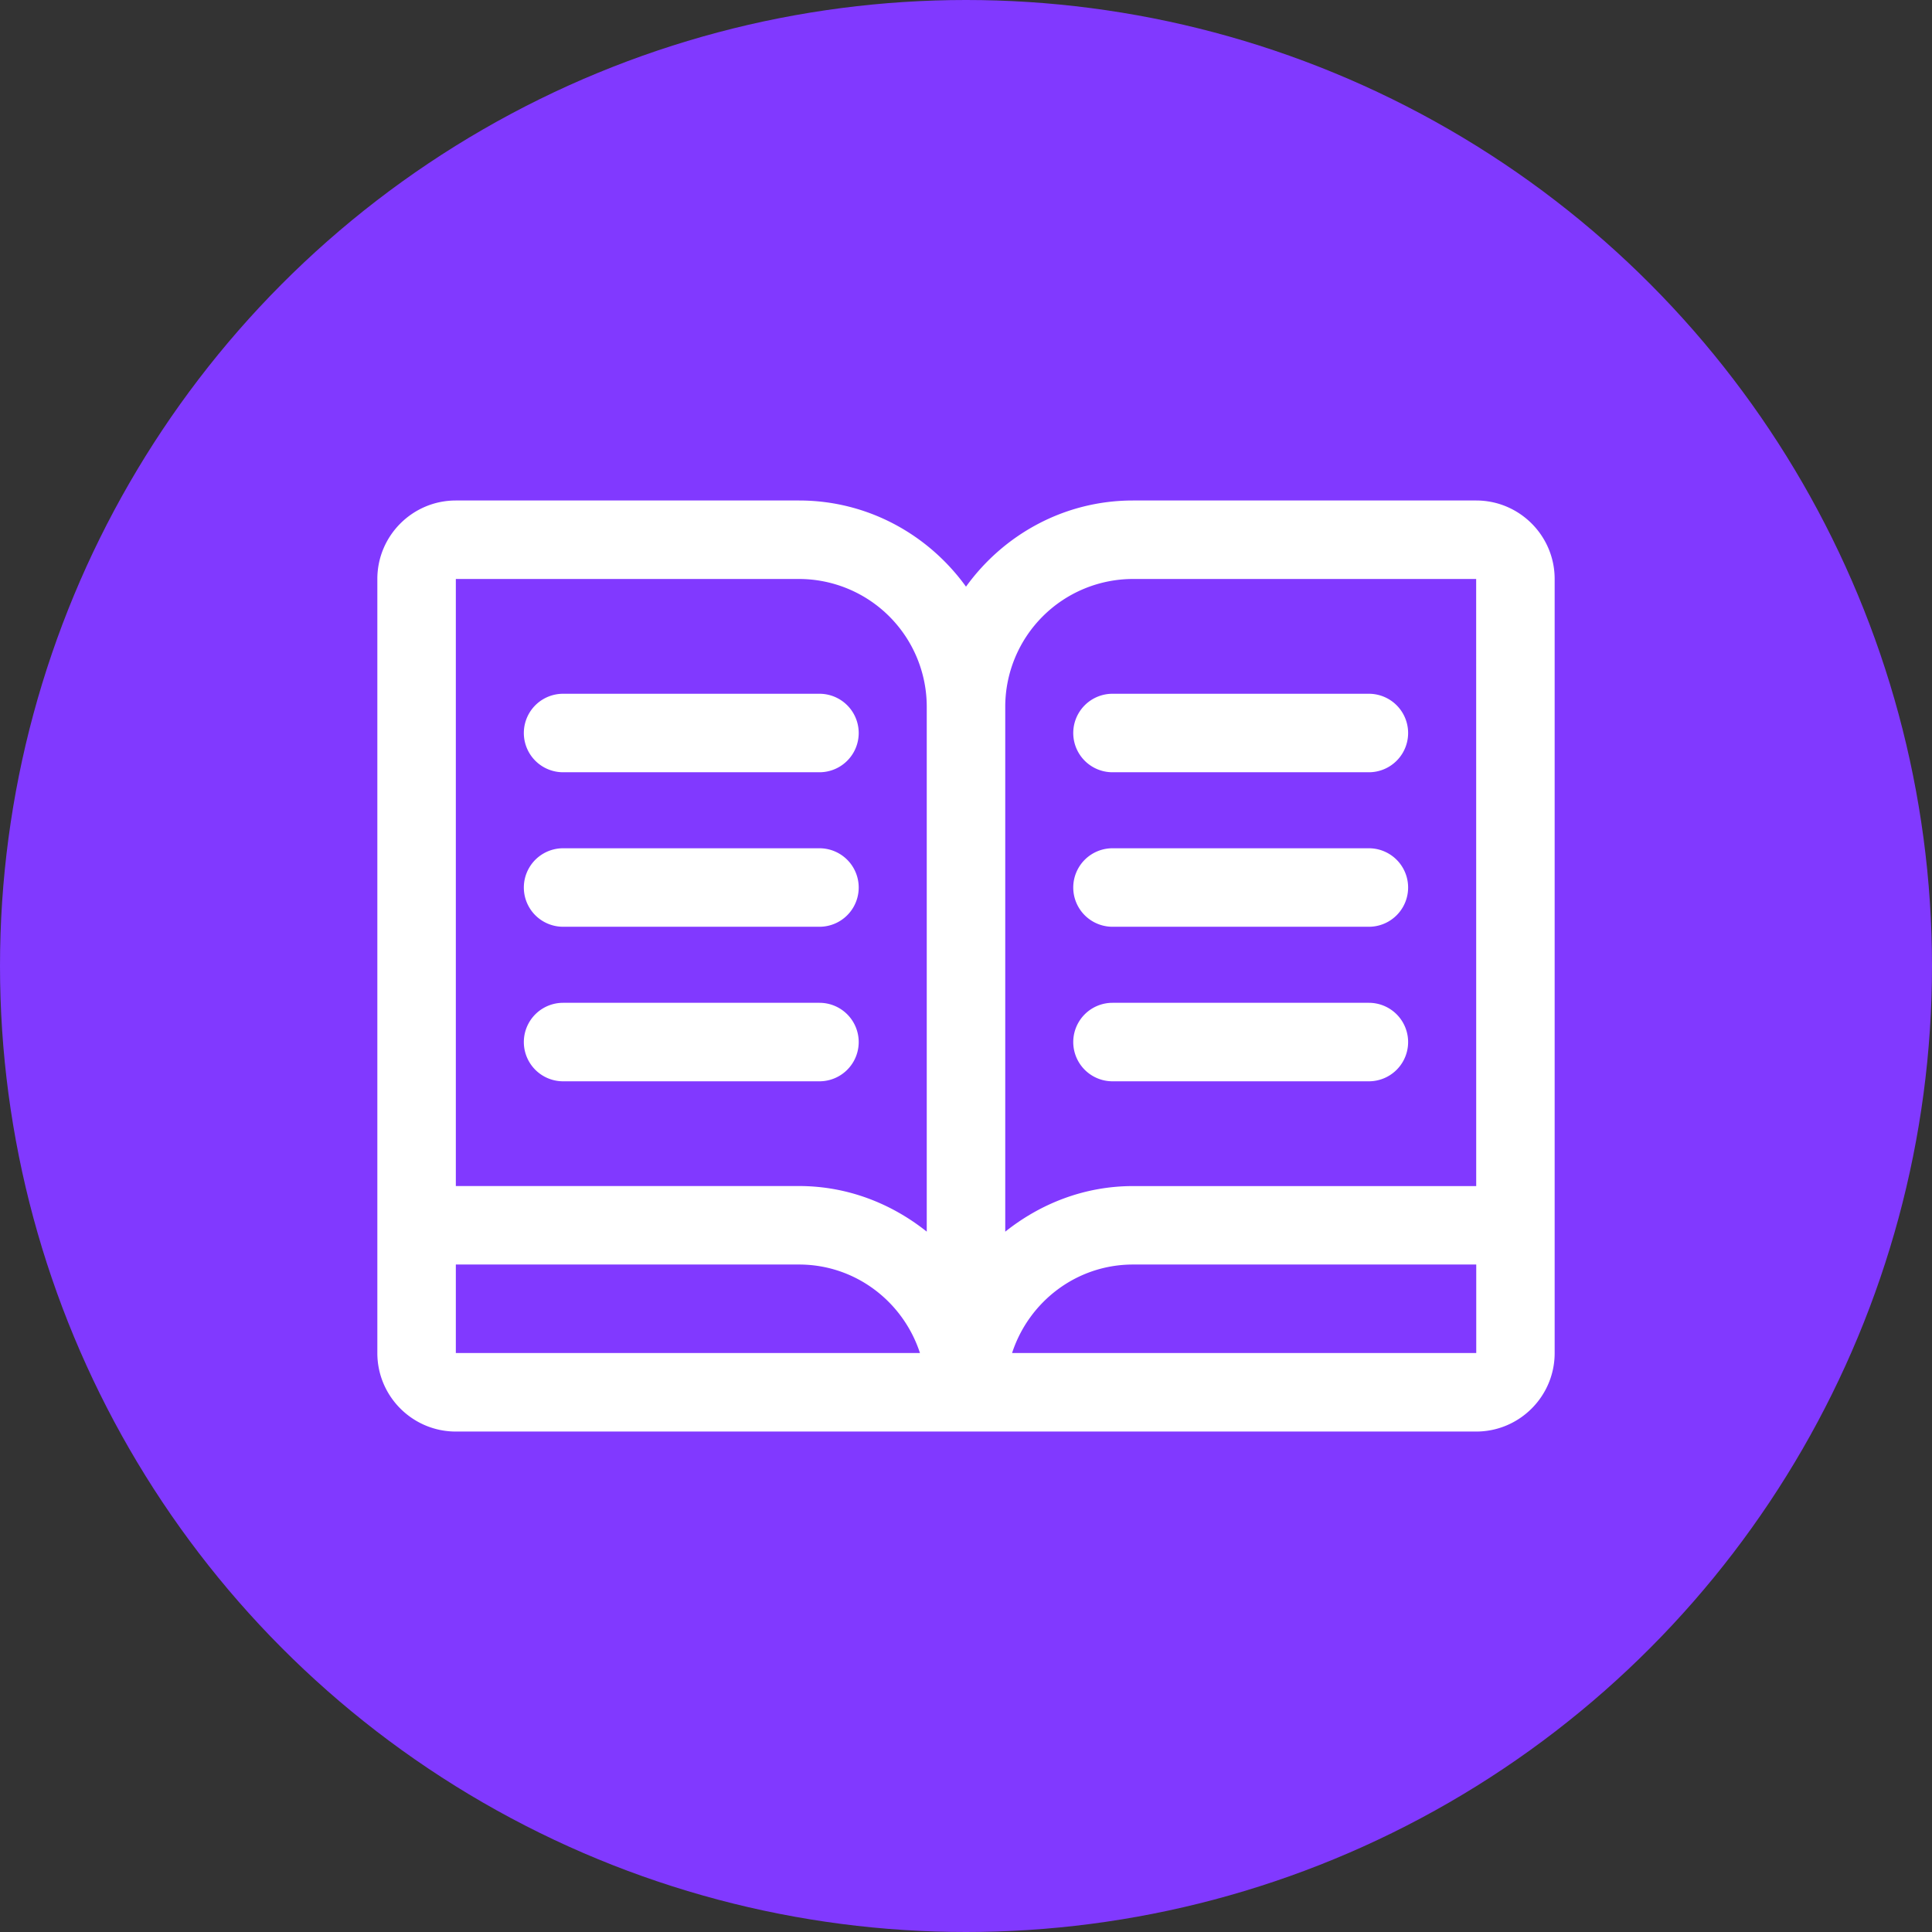
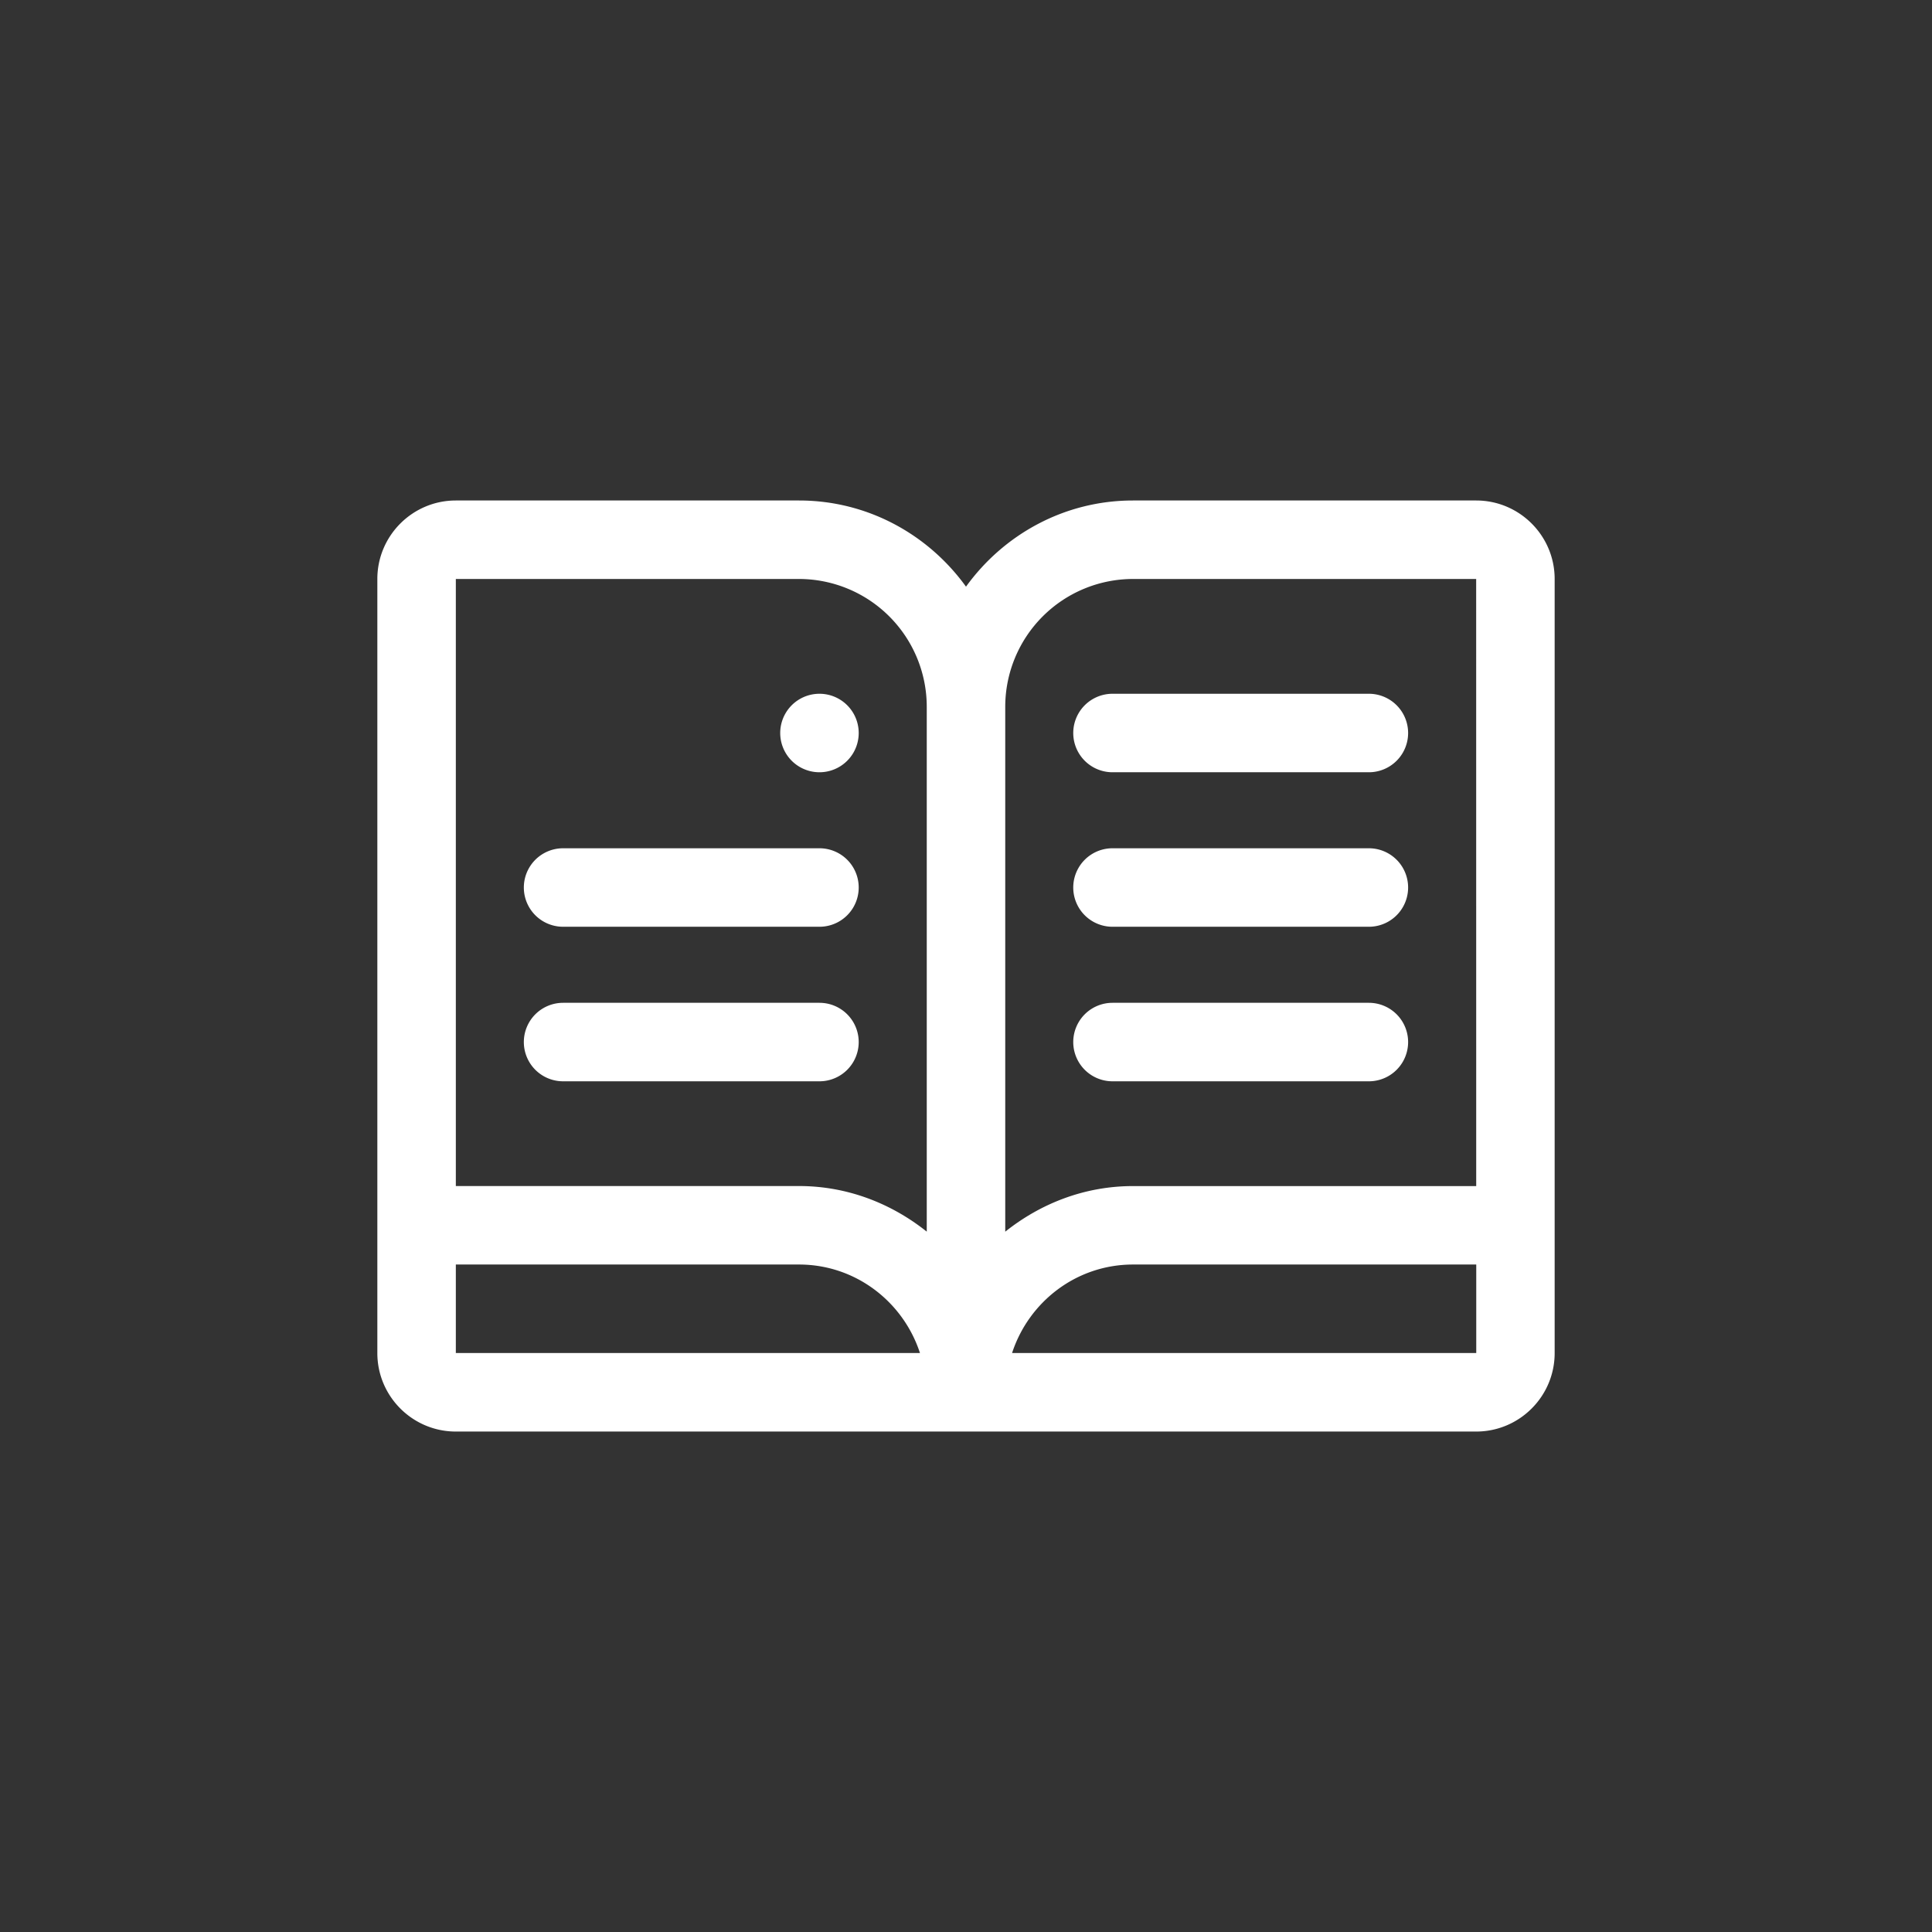
<svg xmlns="http://www.w3.org/2000/svg" version="1.1" width="512" height="512" x="0" y="0" viewBox="0 0 32 32" style="enable-background:new 0 0 512 512" xml:space="preserve">
  <rect x="0" y="0" width="32" height="32" fill="#333333" stroke="none" />
-   <circle r="16" cx="16" cy="16" fill="#8139ff" shape="circle" />
  <g transform="matrix(0.65,0,0,0.65,5.6,5.6)">
    <path d="M29 4.138h-8.745c-1.754 0-3.3.872-4.255 2.196-.955-1.324-2.501-2.196-4.255-2.196H3c-1.103 0-2 .897-2 2v19.725c0 1.103.897 2 2 2h26c1.103 0 2-.897 2-2V6.138c0-1.103-.897-2-2-2zm-8.745 2H29l.001 15.47h-8.746c-1.235 0-2.357.446-3.255 1.162V9.393a3.258 3.258 0 0 1 3.255-3.255zm-8.51 0A3.258 3.258 0 0 1 15 9.393v13.376c-.898-.716-2.02-1.162-3.255-1.162H3V6.138zM3 23.607h8.745c1.444 0 2.657.951 3.082 2.255H3zm14.174 2.255c.425-1.304 1.638-2.255 3.082-2.255h8.746v2.255z" fill="#ffffff" opacity="1" data-original="#000000" />
-     <path d="M5.733 11.063h6.533a1 1 0 0 0 0-2H5.733a1 1 0 0 0 0 2zM5.733 15h6.533a1 1 0 0 0 0-2H5.733a1 1 0 0 0 0 2zM5.733 18.938h6.533a1 1 0 1 0 0-2H5.733a1 1 0 1 0 0 2zM19.733 11.063h6.533a1 1 0 0 0 0-2h-6.533a1 1 0 0 0 0 2zM19.733 15h6.533a1 1 0 0 0 0-2h-6.533a1 1 0 0 0 0 2zM19.733 18.938h6.533a1 1 0 1 0 0-2h-6.533a1 1 0 1 0 0 2z" fill="#ffffff" opacity="1" data-original="#000000" />
+     <path d="M5.733 11.063h6.533a1 1 0 0 0 0-2a1 1 0 0 0 0 2zM5.733 15h6.533a1 1 0 0 0 0-2H5.733a1 1 0 0 0 0 2zM5.733 18.938h6.533a1 1 0 1 0 0-2H5.733a1 1 0 1 0 0 2zM19.733 11.063h6.533a1 1 0 0 0 0-2h-6.533a1 1 0 0 0 0 2zM19.733 15h6.533a1 1 0 0 0 0-2h-6.533a1 1 0 0 0 0 2zM19.733 18.938h6.533a1 1 0 1 0 0-2h-6.533a1 1 0 1 0 0 2z" fill="#ffffff" opacity="1" data-original="#000000" />
  </g>
</svg>